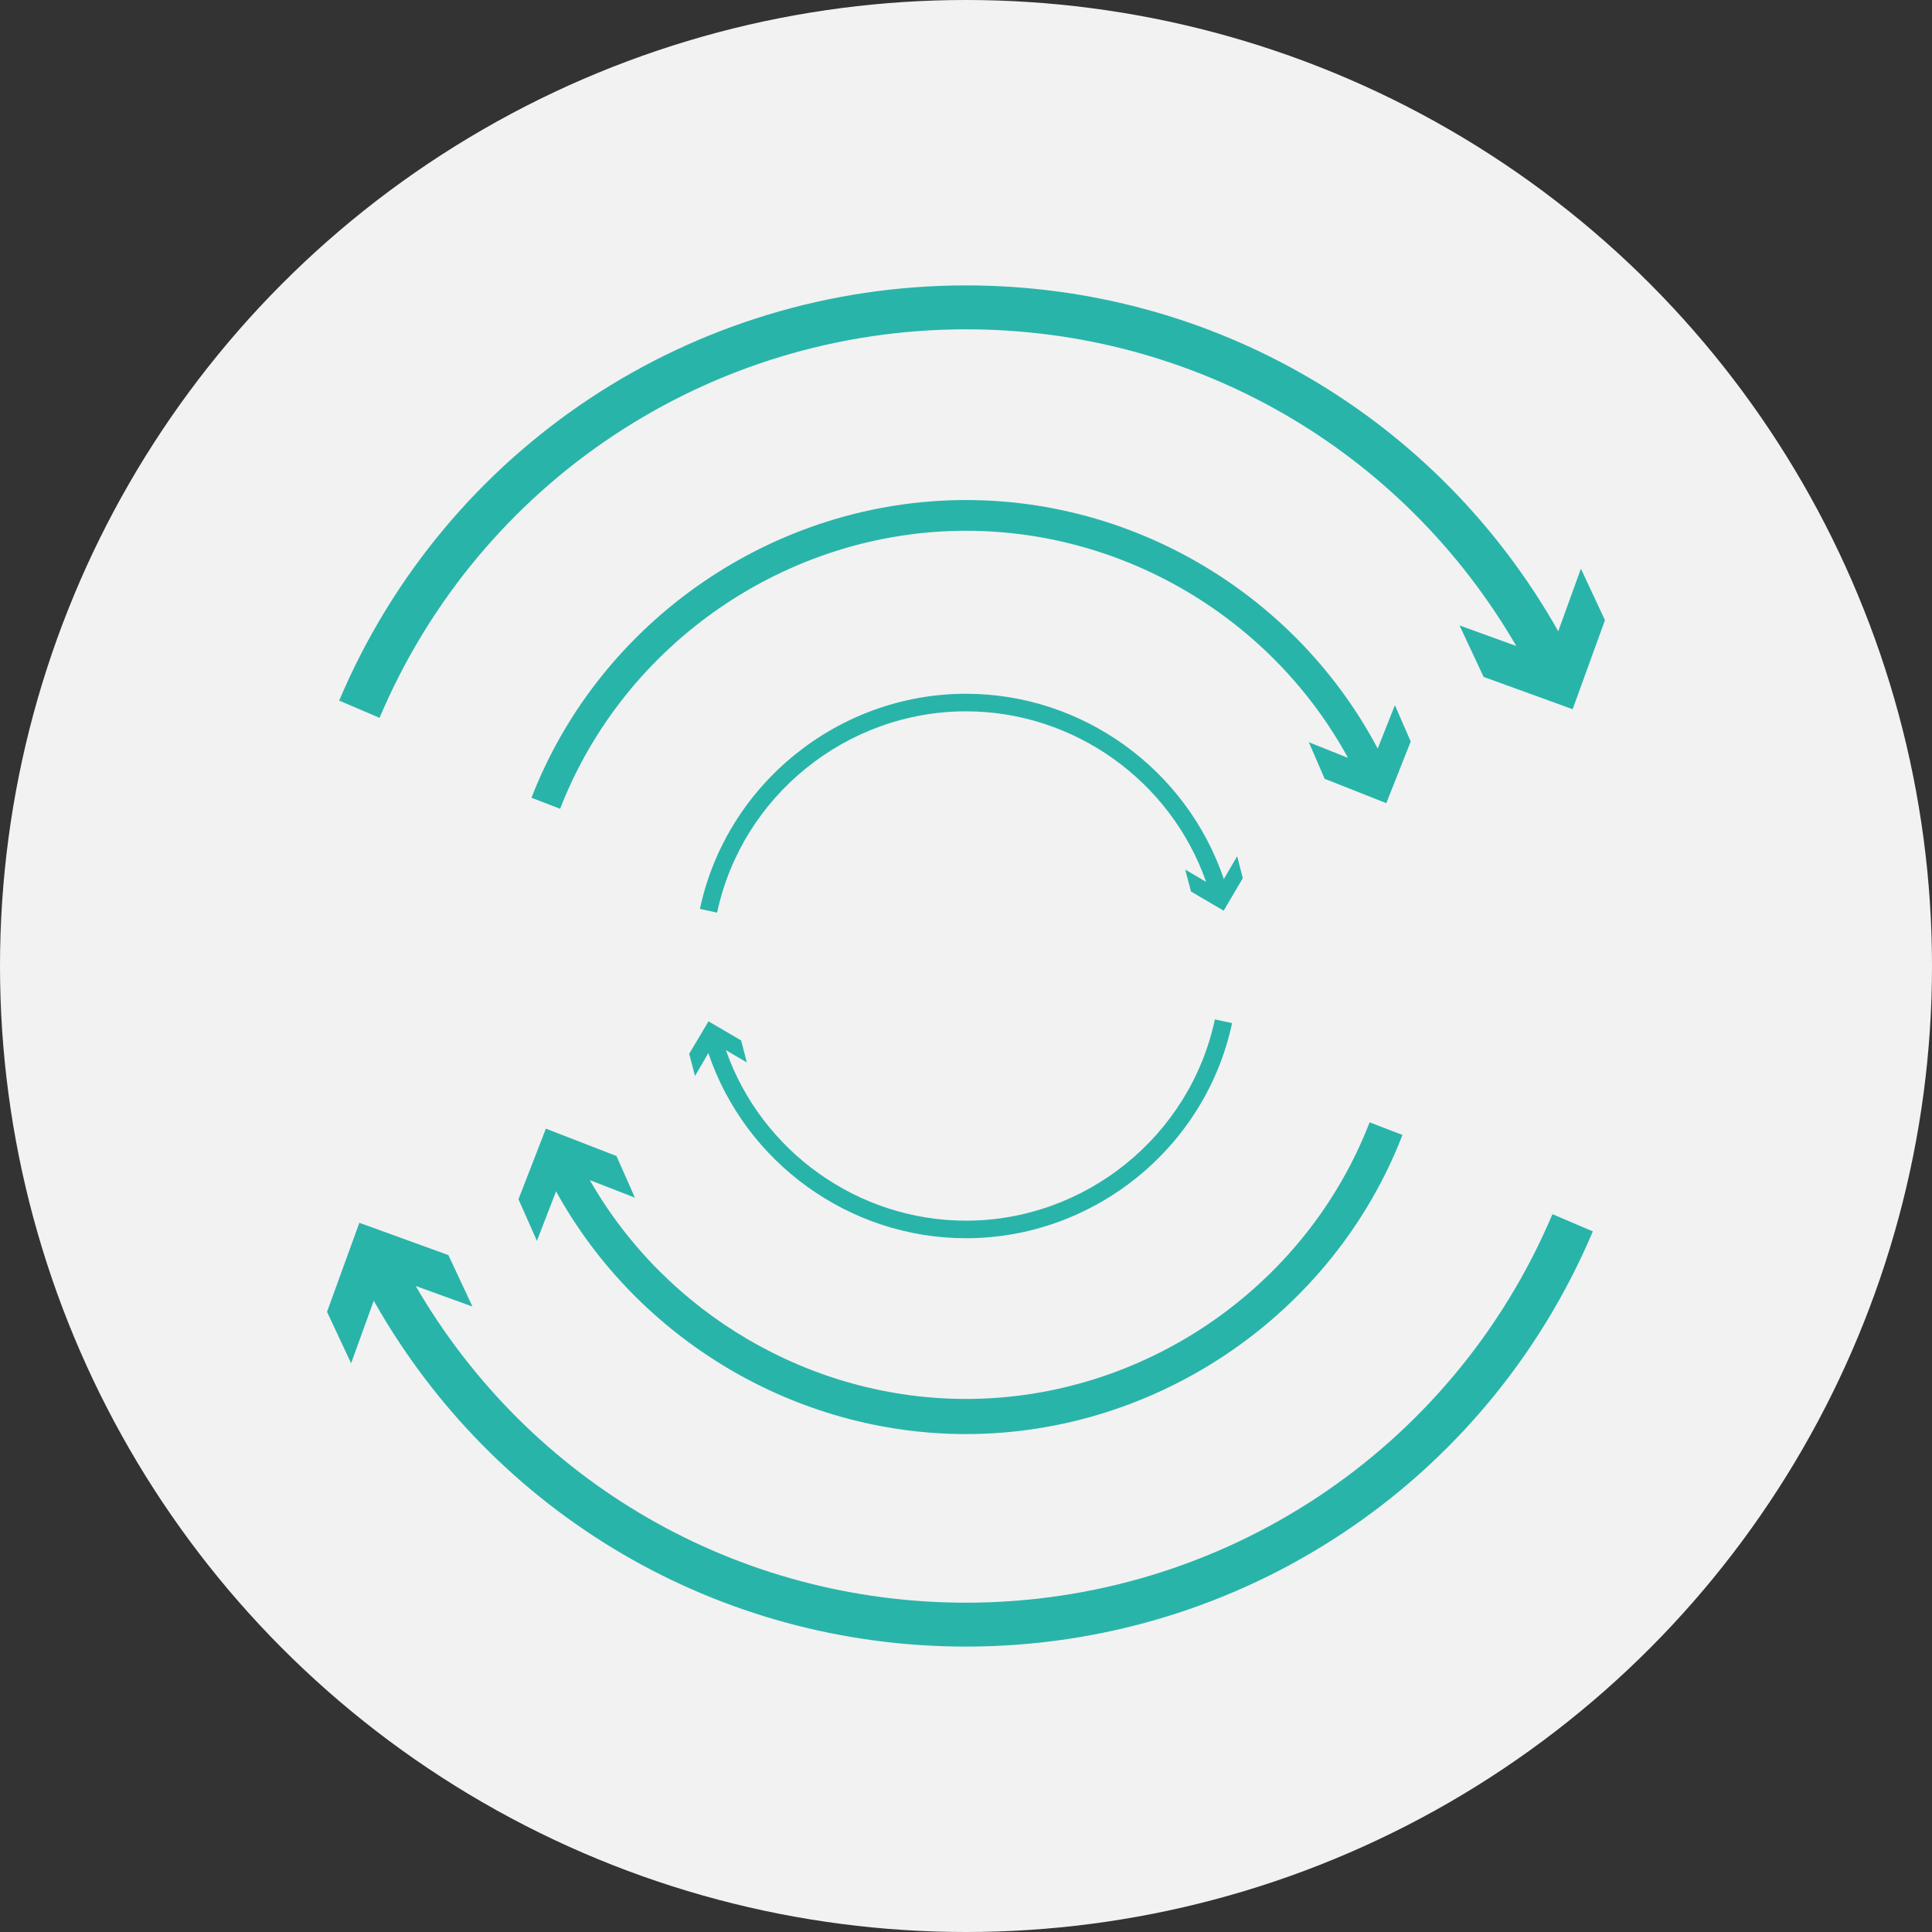
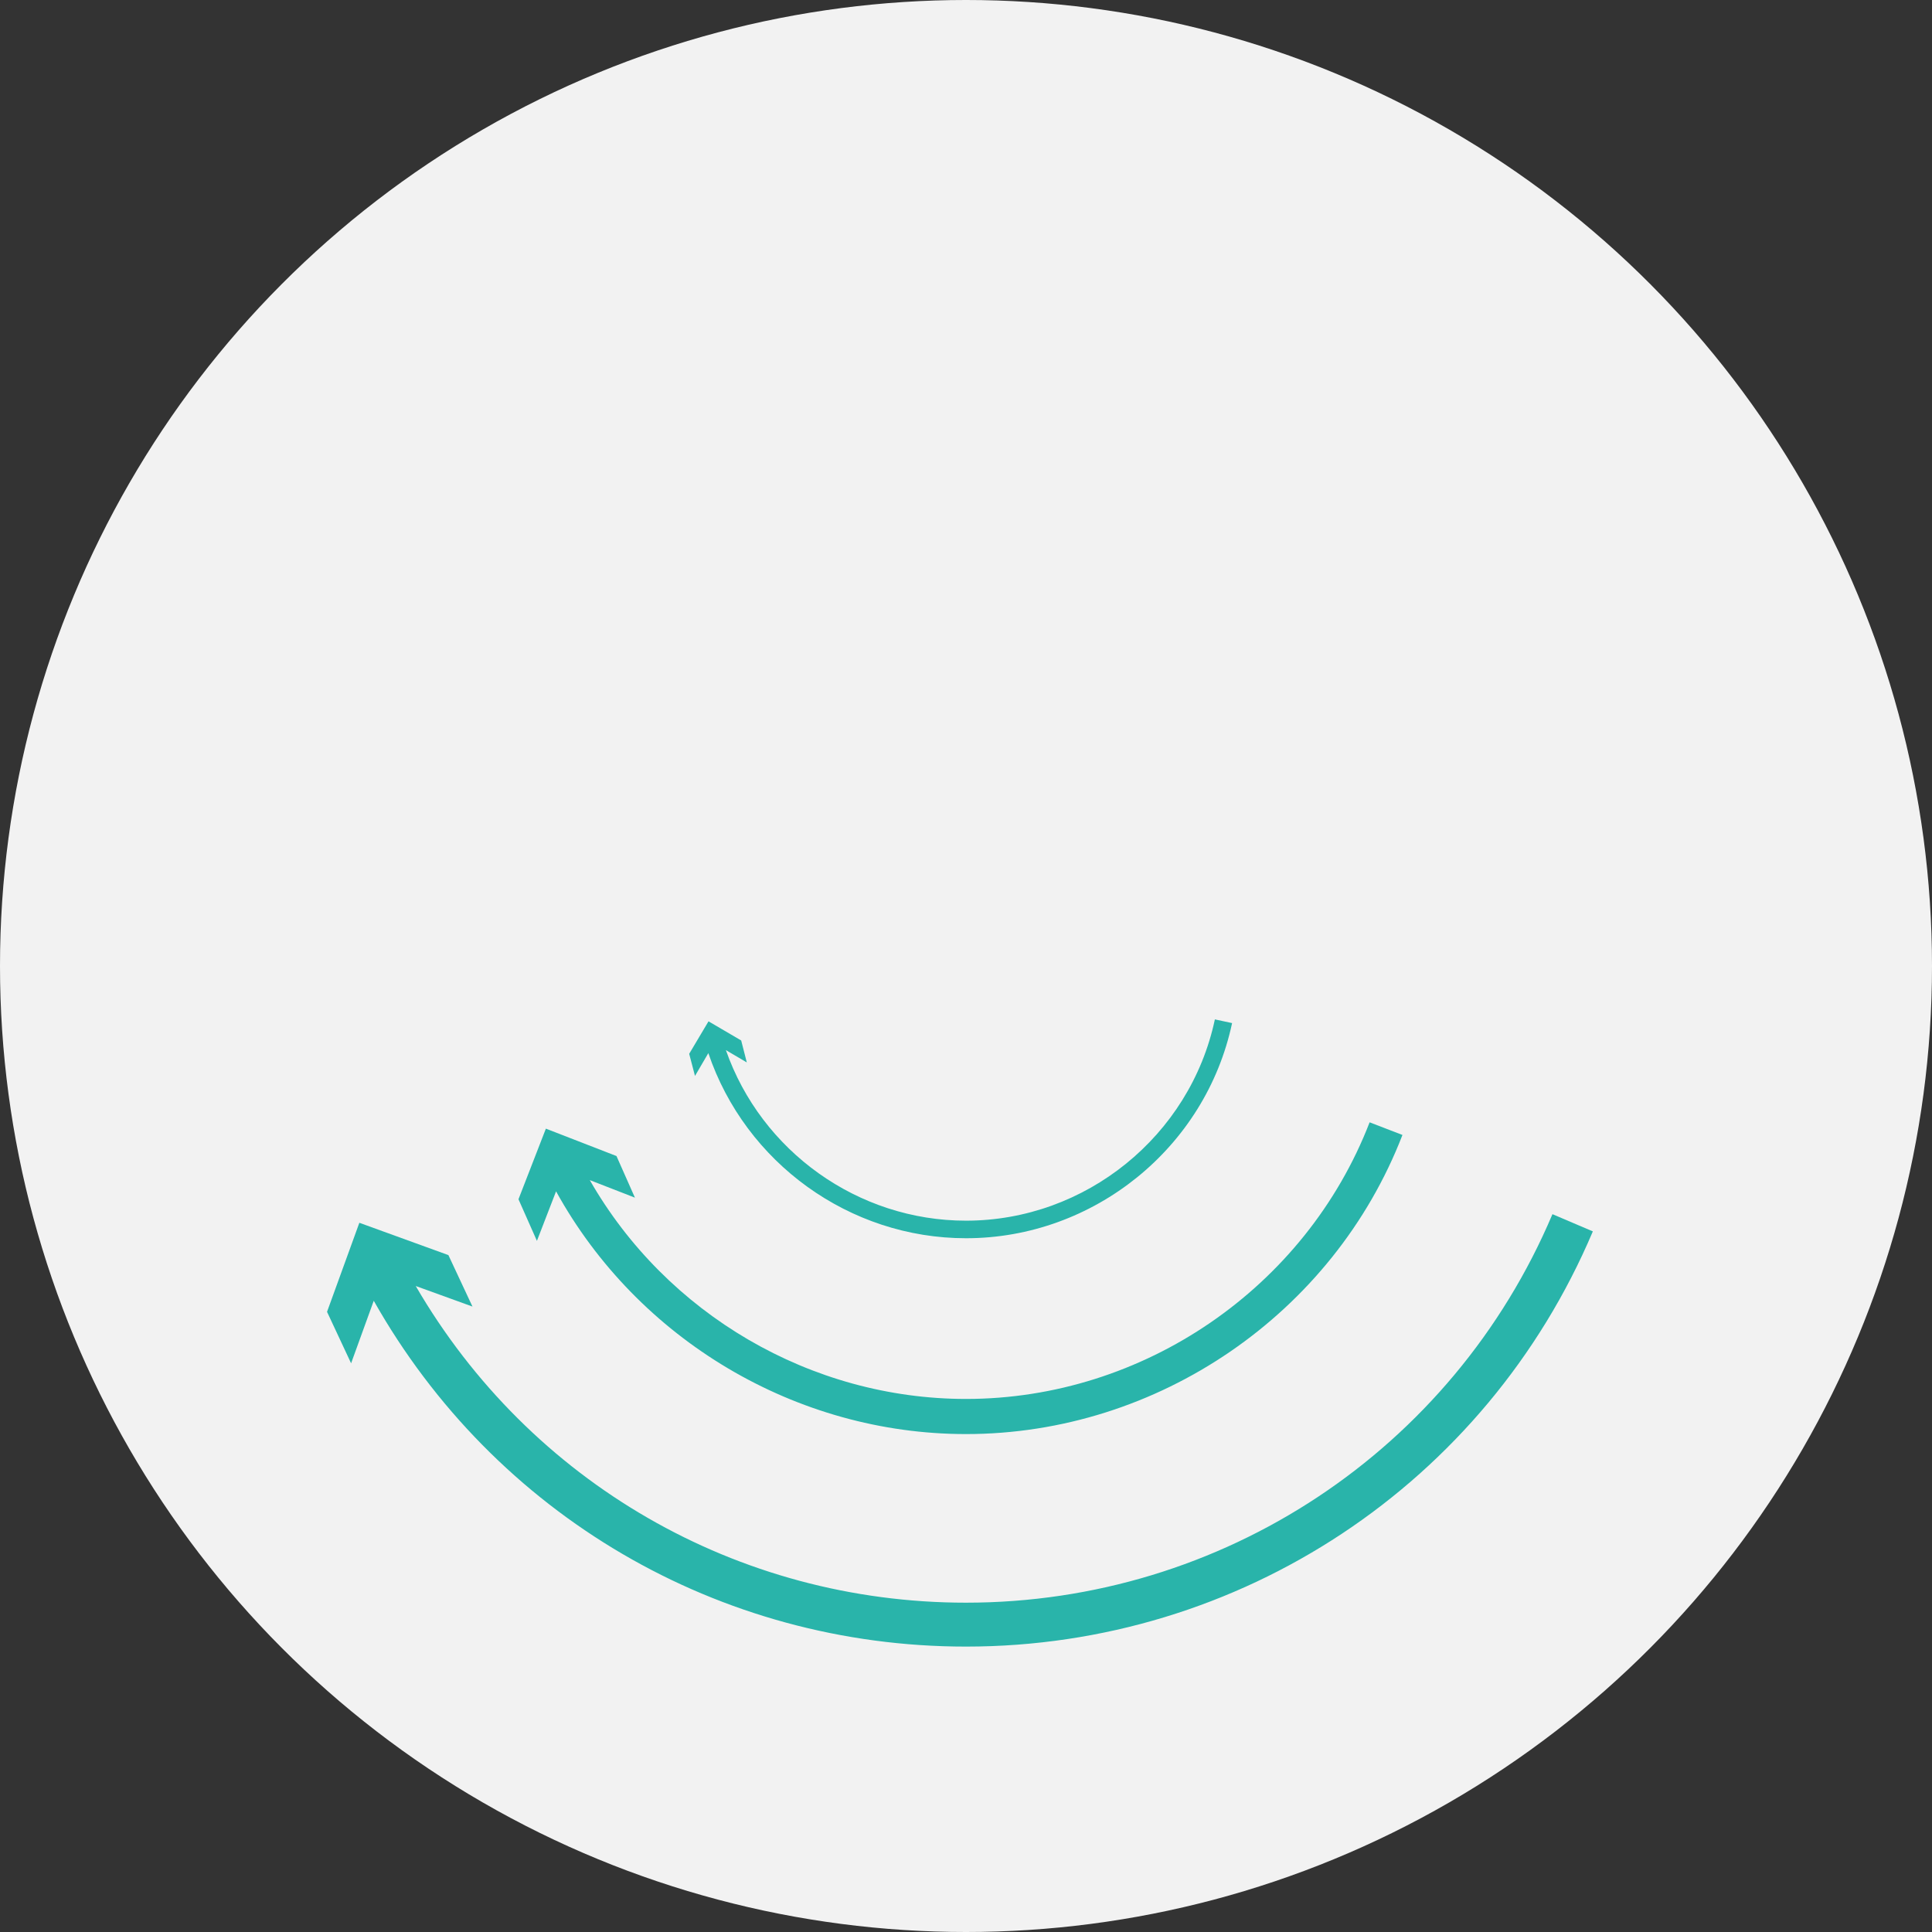
<svg xmlns="http://www.w3.org/2000/svg" version="1.1" id="Ebene_1" x="0px" y="0px" viewBox="0 0 110 110" style="enable-background:new 0 0 110 110;" xml:space="preserve">
  <rect x="0" y="0" width="110" height="110" fill="#333333" stroke="none" />
  <style type="text/css">
	.st0{fill:#F2F2F2;}
	.st1{fill:#29B4AA;}
	.st2{fill:#808080;}
	.st3{fill:#D0EEEC;}
	.st4{fill:#7CD1CB;}
	.st5{fill:#28B3AA;}
</style>
  <g>
    <circle class="st0" cx="55" cy="55" r="55" />
    <g>
-       <path class="st1" d="M55,18.75c13.03,0,24.84,6.86,31.33,18.03l-3.23-1.17l1.37,2.93l5.07,1.84l1.84-5.07l-1.37-2.93l-1.29,3.56    C81.84,23.76,69.09,16.25,55,16.25c-15.6,0-29.61,9.28-35.69,23.64l2.3,0.98C27.3,27.43,40.41,18.75,55,18.75z" />
      <path class="st1" d="M55,91.25c-13.03,0-24.84-6.86-31.33-18.03l3.23,1.17l-1.37-2.93l-5.07-1.84l-1.84,5.07l1.37,2.93l1.29-3.56    C28.16,86.24,40.91,93.75,55,93.75c15.6,0,29.61-9.28,35.69-23.64l-2.3-0.98C82.7,82.57,69.59,91.25,55,91.25z" />
-       <path class="st1" d="M79.42,40.15l-0.98,2.47C73.87,33.99,64.81,28.47,55,28.47c-10.87,0-20.81,6.81-24.74,16.95l1.63,0.63    C35.56,36.59,44.85,30.22,55,30.22c9.06,0,17.43,5.03,21.75,12.93l-2.23-0.89l0.9,2.08l3.51,1.39l1.39-3.51L79.42,40.15z" />
      <path class="st1" d="M35.1,65.82l-4.02-1.56l-1.56,4.02l1.05,2.37l1.09-2.82C36.31,76.27,45.32,81.65,55,81.65    c10.92,0,20.91-6.84,24.85-17.03l-1.87-0.72C74.34,73.32,65.1,79.65,55,79.65c-8.83,0-17.06-4.84-21.42-12.46l2.57,1L35.1,65.82z" />
-       <path class="st1" d="M67.81,50.76l1.86,1.09L70.76,50l-0.32-1.25l-0.76,1.3C67.56,43.8,61.64,39.5,55,39.5    c-7.27,0-13.64,5.15-15.15,12.25l0.98,0.21C42.24,45.32,48.2,40.5,55,40.5c6.15,0,11.66,3.96,13.67,9.71l-1.19-0.7L67.81,50.76z" />
      <path class="st1" d="M39.57,61.26l0.76-1.3C42.44,66.2,48.36,70.5,55,70.5c7.27,0,13.64-5.15,15.15-12.25l-0.98-0.21    C67.76,64.68,61.8,69.5,55,69.5c-6.16,0-11.66-3.96-13.67-9.71l1.19,0.7l-0.32-1.25l-1.86-1.09L39.24,60L39.57,61.26z" />
    </g>
  </g>
</svg>